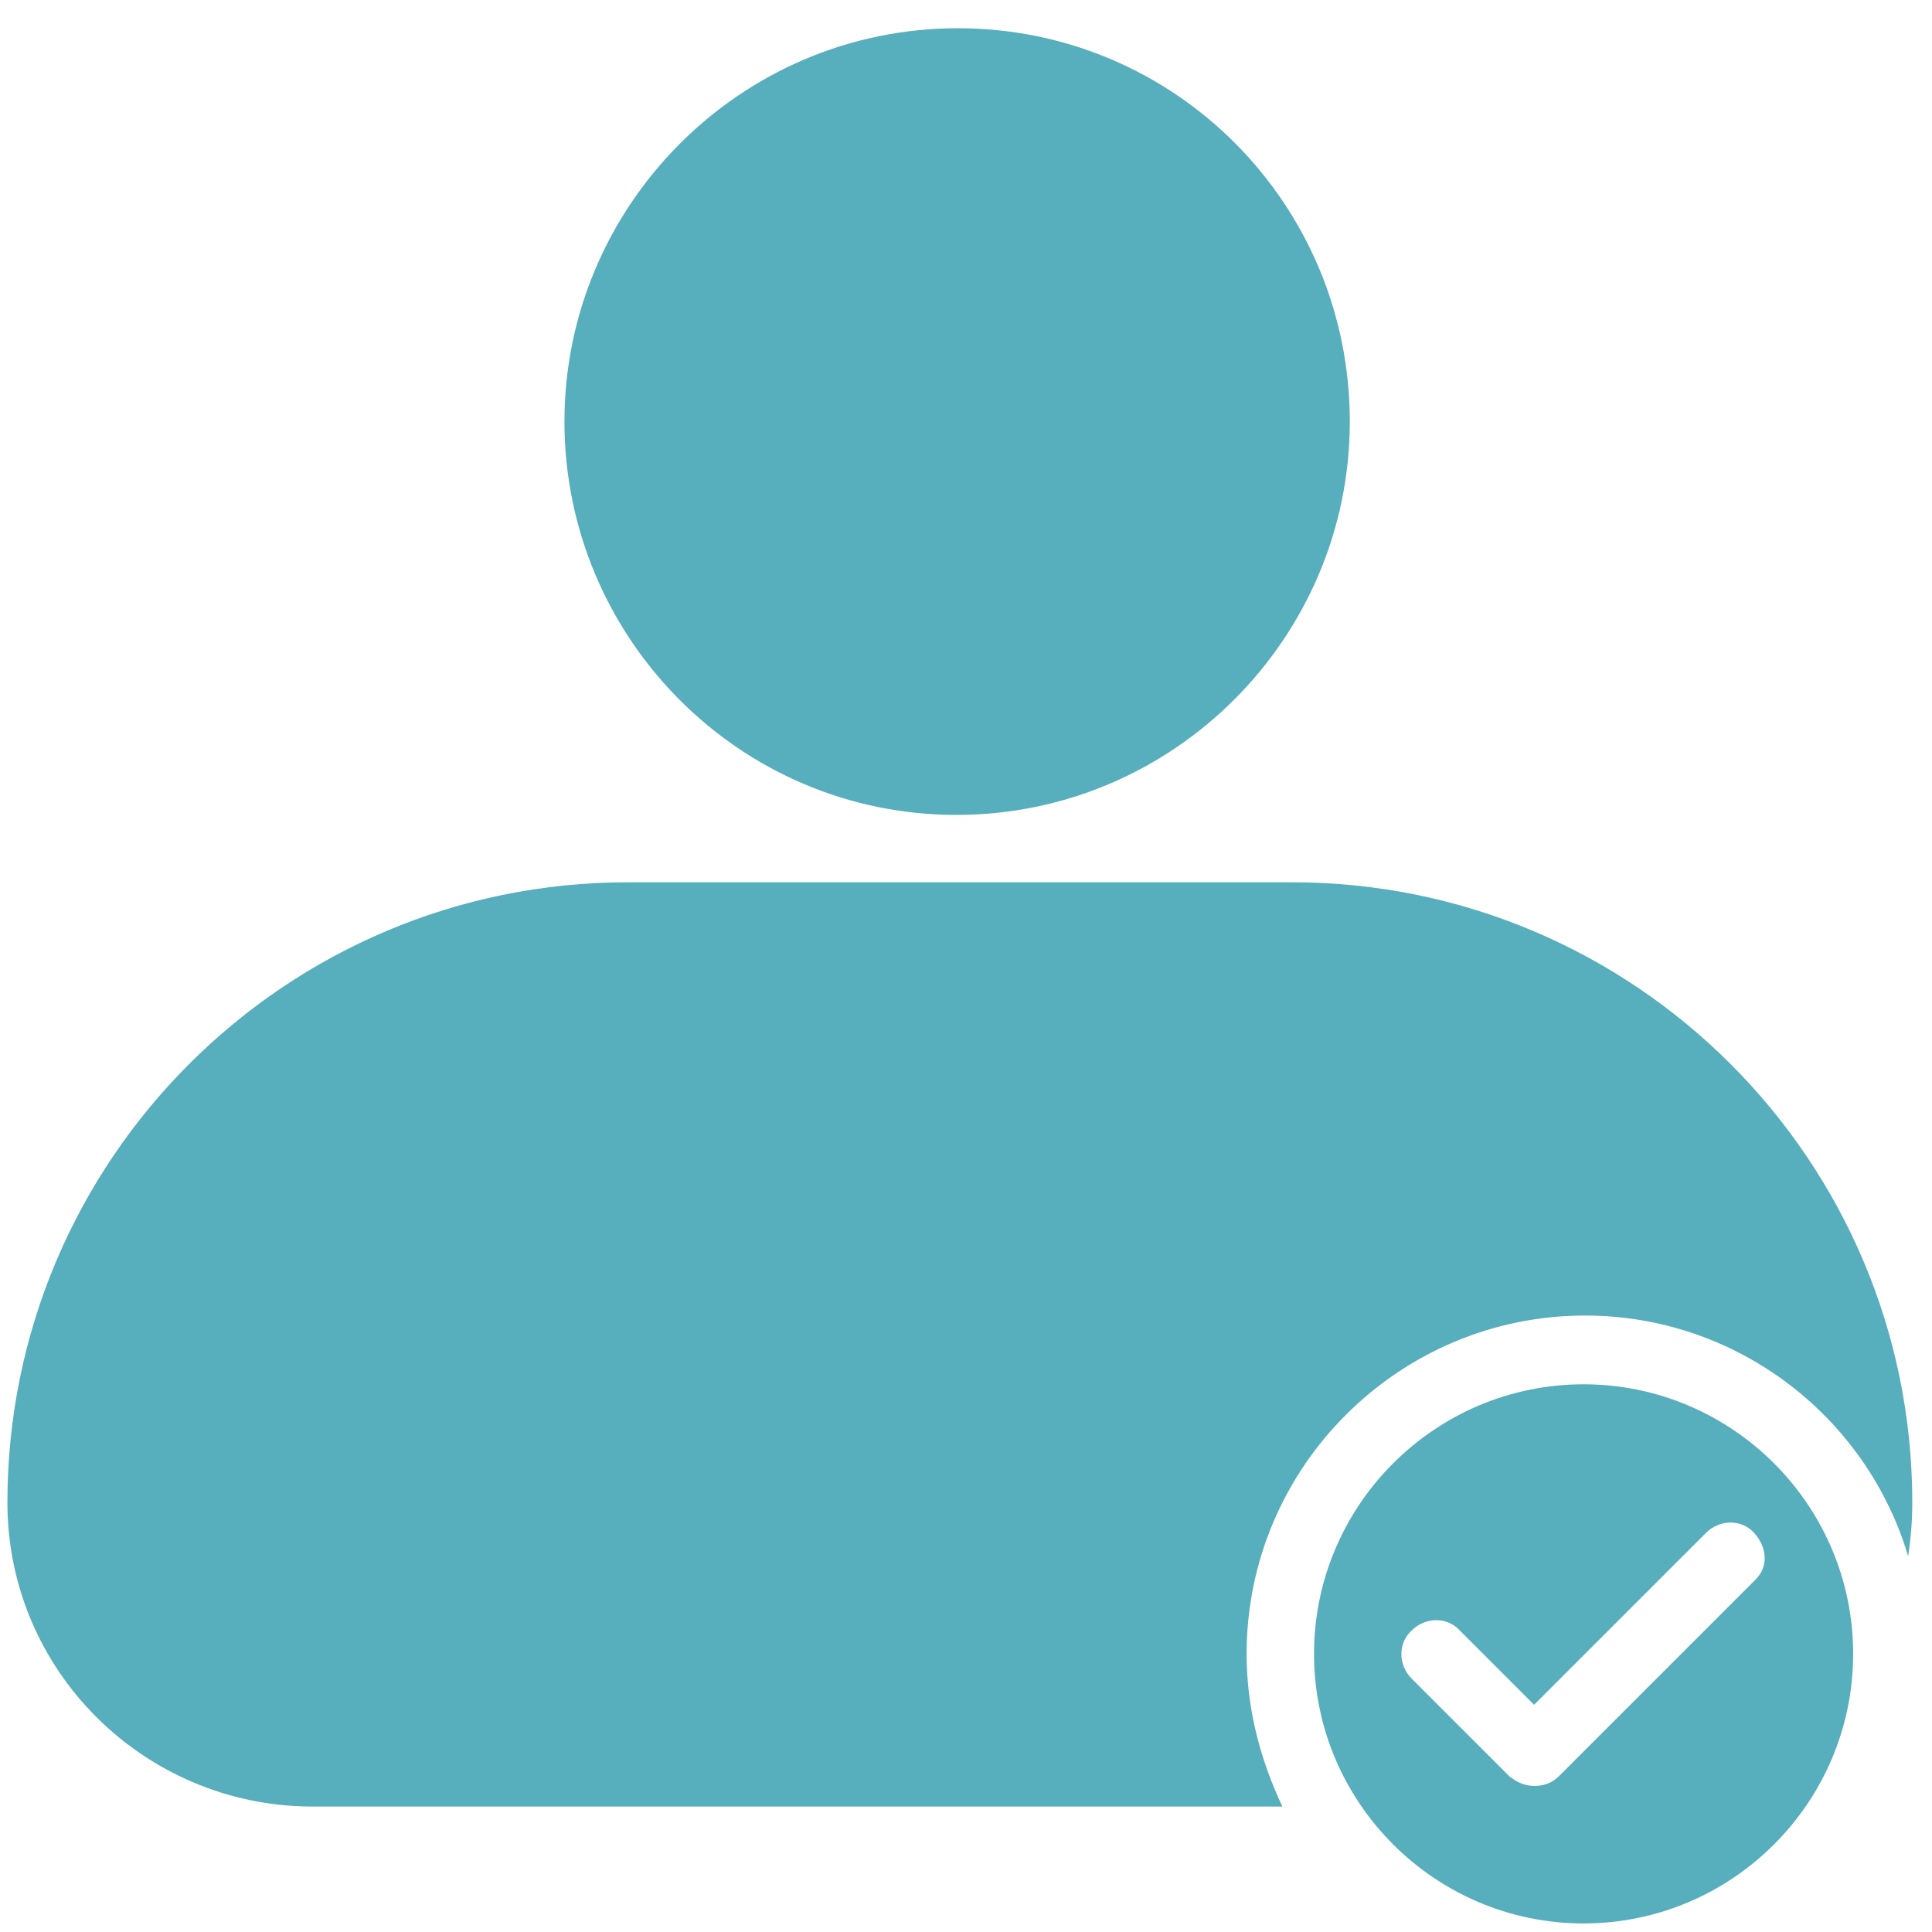
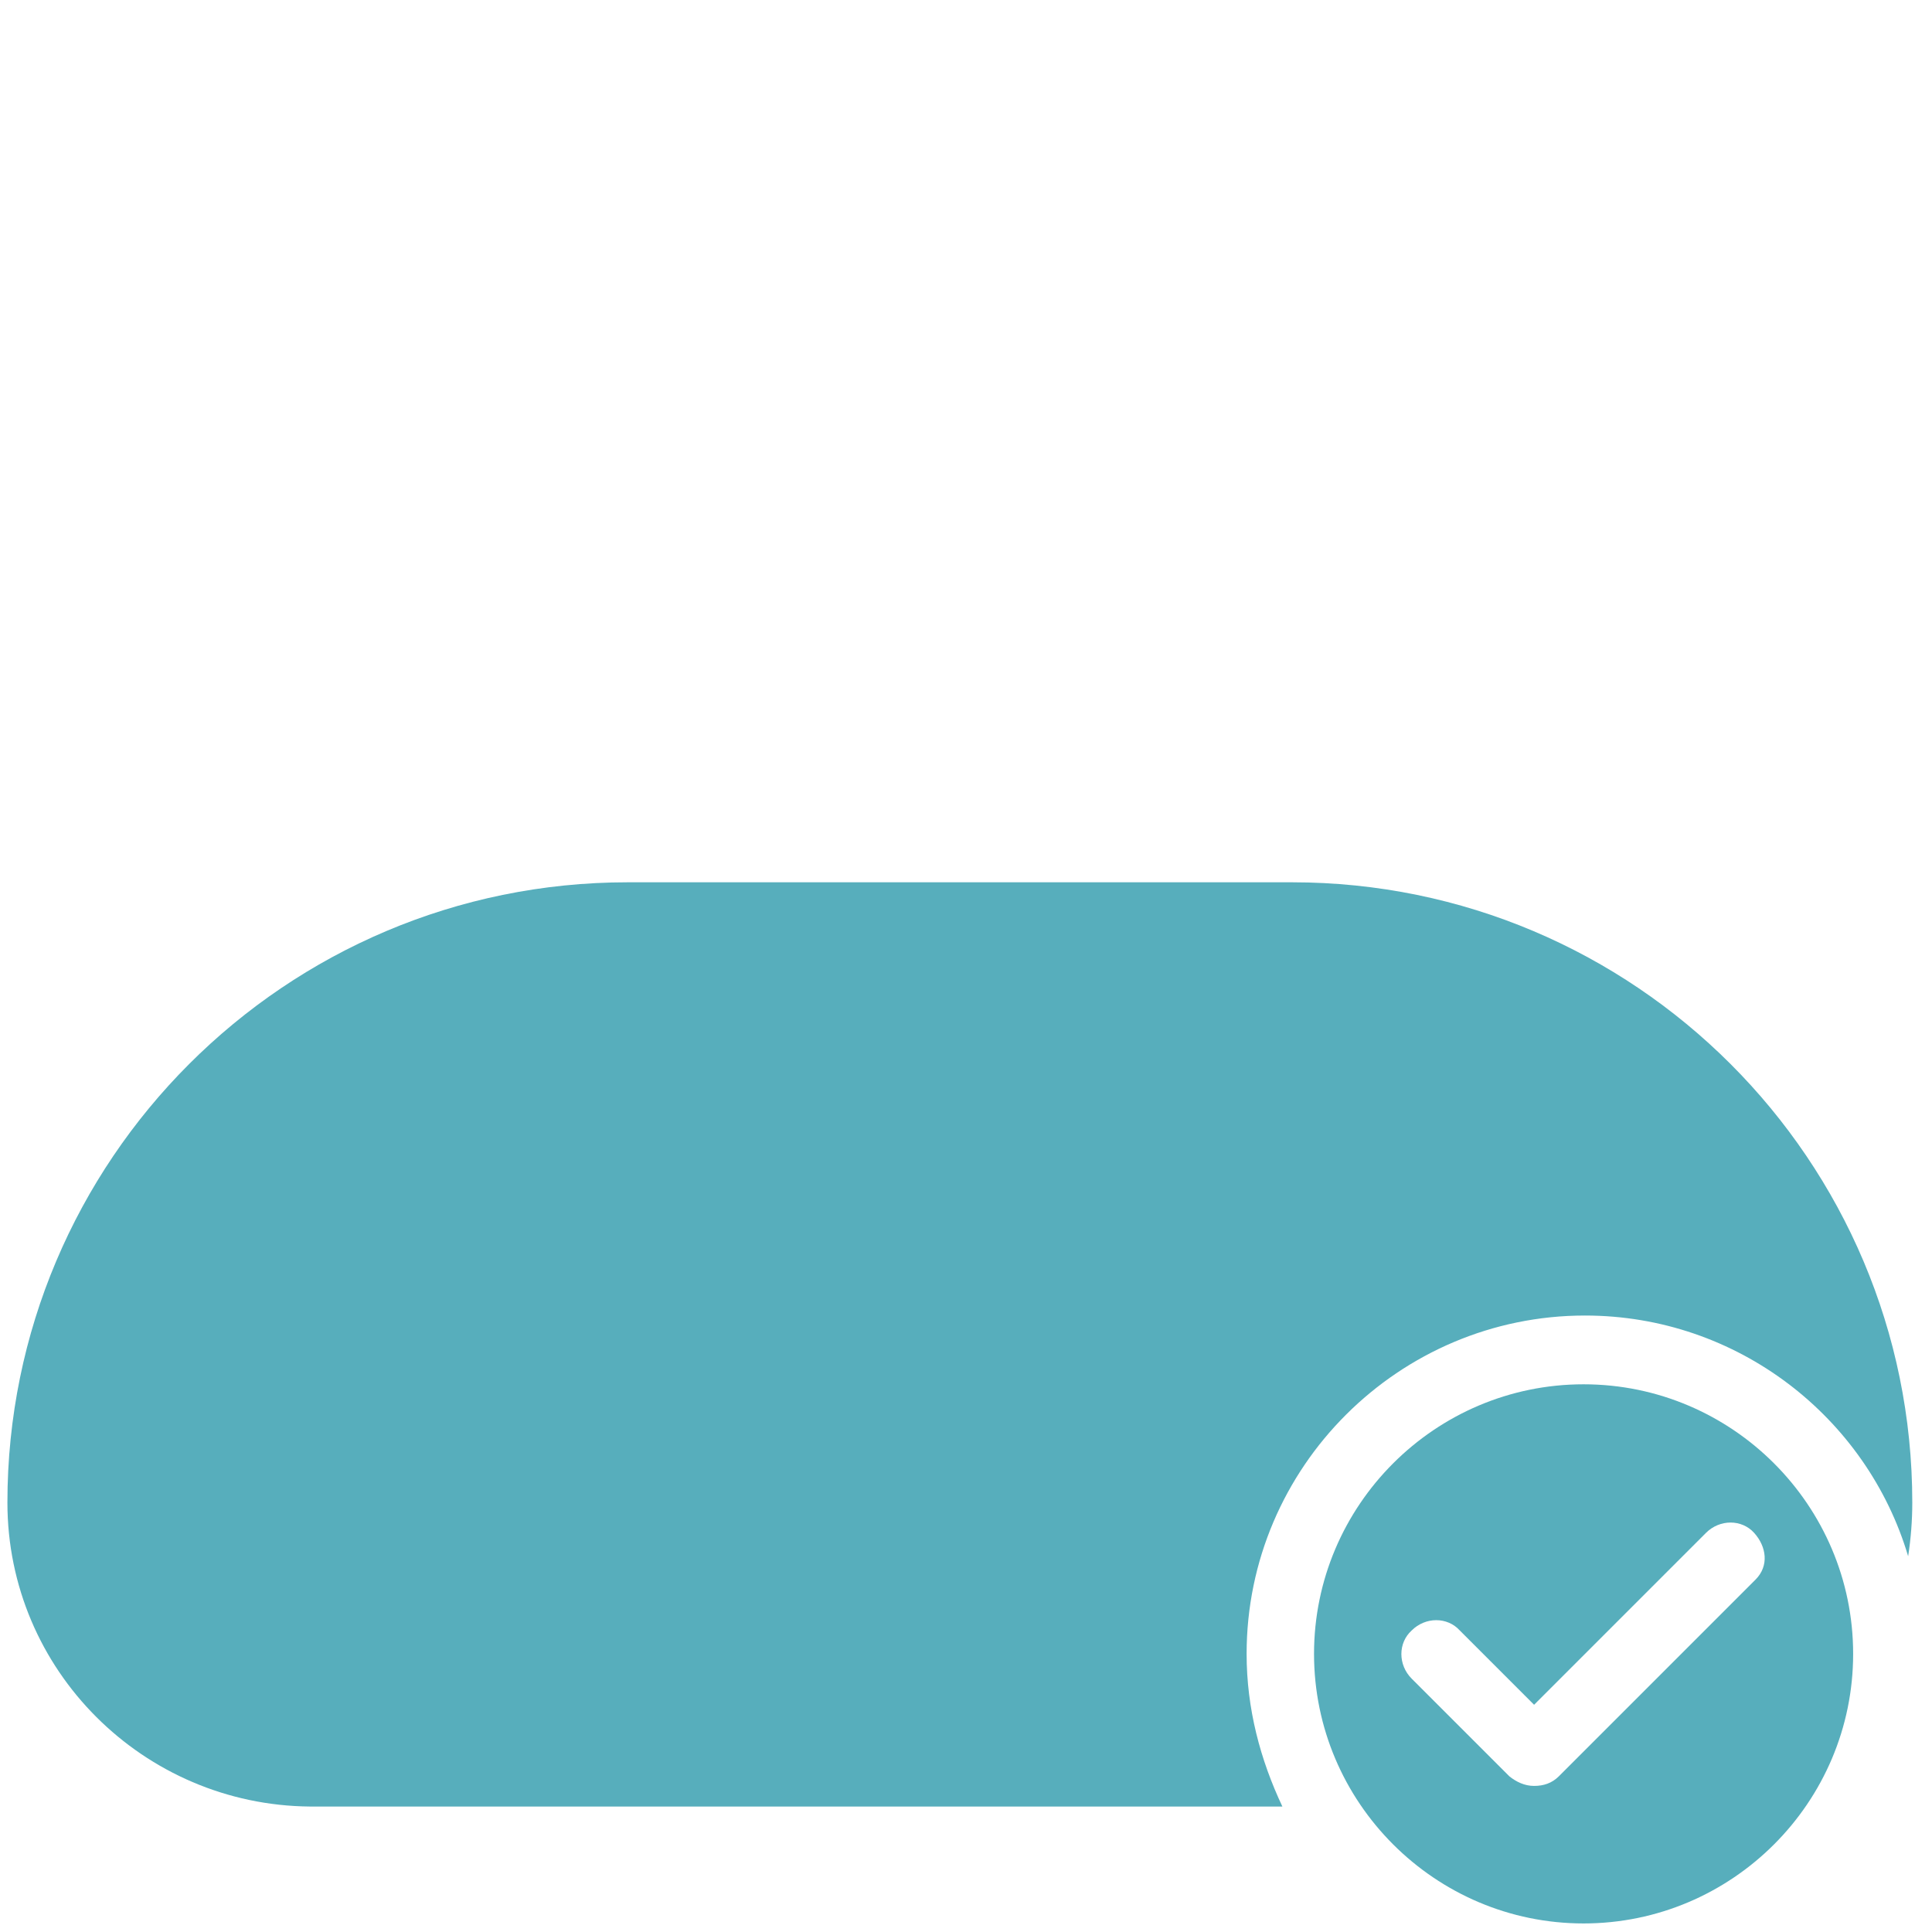
<svg xmlns="http://www.w3.org/2000/svg" width="49" height="49" viewBox="0 0 49 49" fill="none">
  <path d="M0.188 38.109C0.188 29.424 7.235 22.377 15.92 22.377H32.768C41.454 22.377 48.5 29.424 48.5 38.109C48.5 38.563 48.465 39.016 48.395 39.47C47.349 35.947 44.07 33.365 40.198 33.365C35.489 33.365 31.617 37.202 31.617 41.946C31.617 43.342 31.966 44.632 32.524 45.818H7.863C3.642 45.783 0.188 42.365 0.188 38.109Z" fill="#57AEBC" />
-   <path d="M34.234 10.692C34.234 16.168 29.769 20.668 24.257 20.668C18.746 20.668 14.316 16.168 14.316 10.692C14.316 5.215 18.781 0.716 24.292 0.716C29.804 0.716 34.234 5.18 34.234 10.692Z" fill="#57AEBC" />
  <path d="M40.163 35.109C36.396 35.109 33.327 38.179 33.327 41.946C33.327 45.714 36.396 48.783 40.163 48.783C43.931 48.783 47 45.714 47 41.946C47 38.179 43.931 35.109 40.163 35.109ZM44.524 40.063L39.536 45.051C39.361 45.225 39.152 45.295 38.908 45.295C38.664 45.295 38.454 45.19 38.28 45.051L35.803 42.574C35.455 42.225 35.455 41.667 35.803 41.353C36.152 41.004 36.71 41.004 37.024 41.353L38.908 43.237L43.268 38.877C43.617 38.528 44.175 38.528 44.489 38.877C44.803 39.225 44.873 39.714 44.524 40.063Z" fill="#57AEBC" />
</svg>